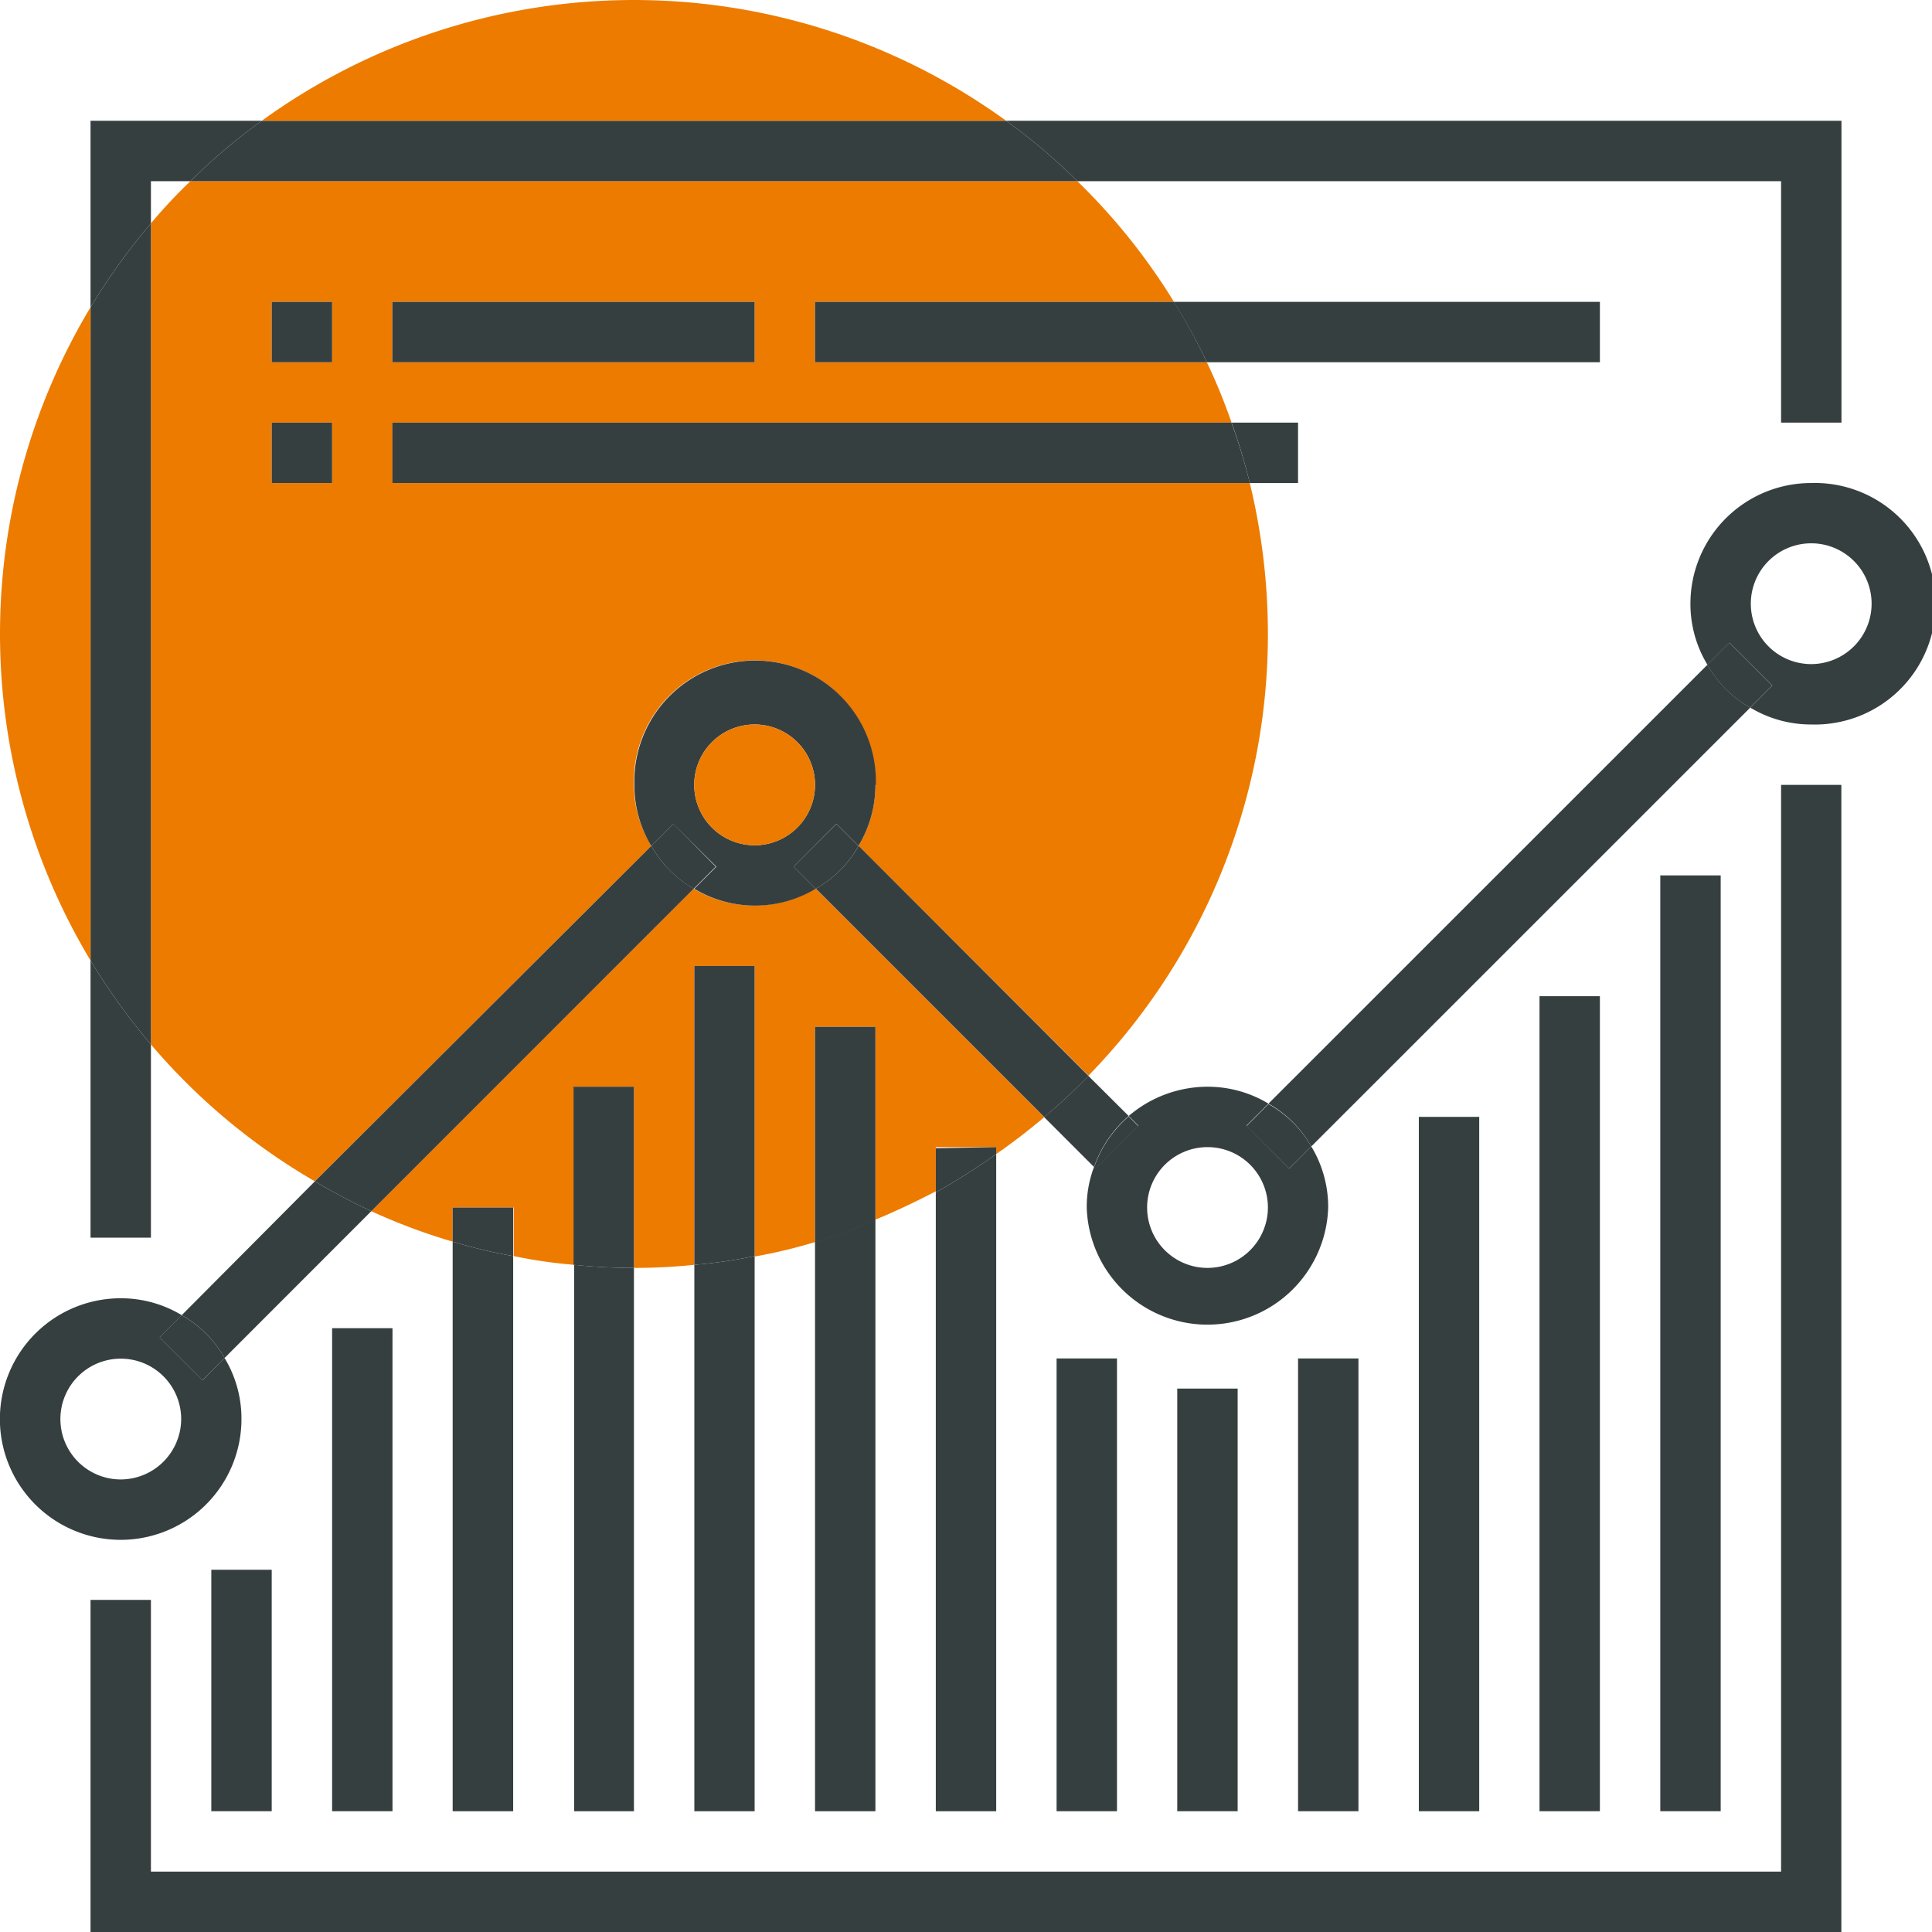
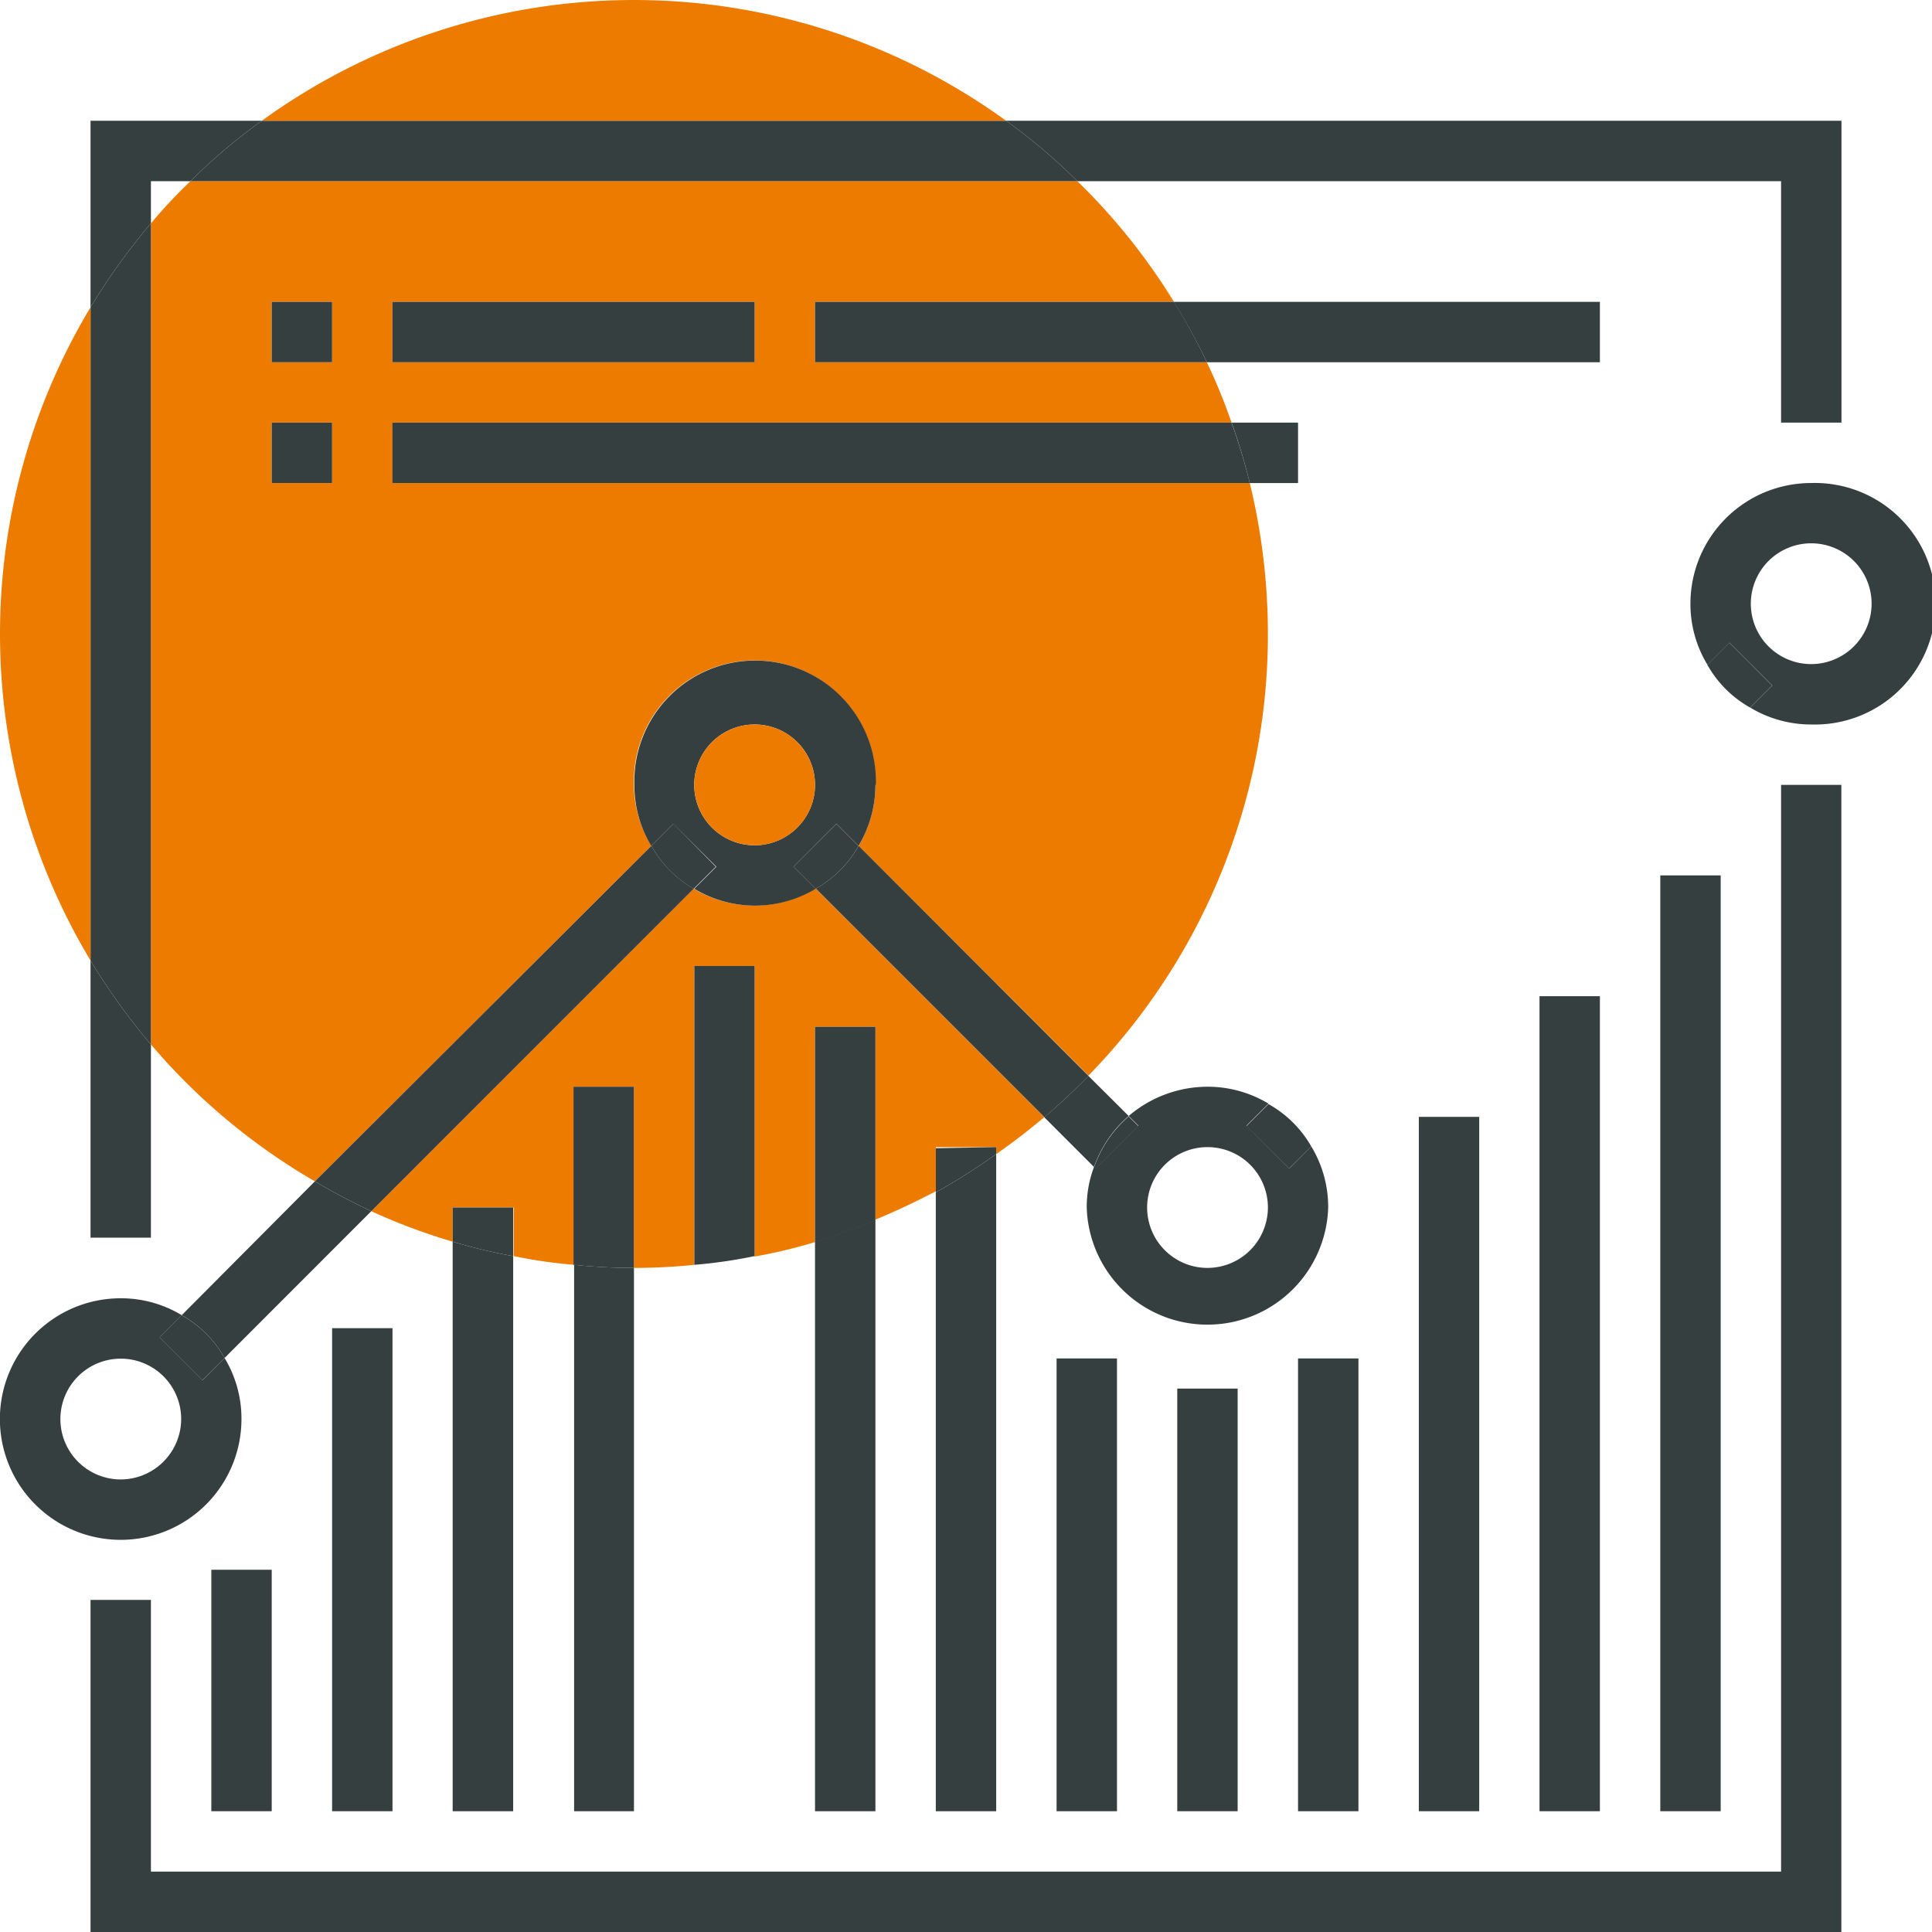
<svg xmlns="http://www.w3.org/2000/svg" viewBox="0 0 174.99 174.99">
  <defs>
    <style>.cls-1{fill:#363f40;}.cls-2{fill:#ed7b00;}</style>
  </defs>
  <g id="圖層_2" data-name="圖層 2">
    <g id="圖層_1-2" data-name="圖層 1">
      <path class="cls-1" d="M164.05,43.75a10.94,10.94,0,1,1,0,21.87,10.65,10.65,0,0,1-5.52-1.53l2-2-3.88-3.88-2,2a10.6,10.6,0,0,1-1.54-5.53A10.93,10.93,0,0,1,164.05,43.75Zm5.47,10.93a5.47,5.47,0,1,0-5.47,5.47A5.48,5.48,0,0,0,169.52,54.68Z" />
      <polygon class="cls-1" points="166.78 71.09 166.78 174.99 8.2 174.99 8.2 144.91 13.67 144.91 13.67 169.52 161.32 169.52 161.32 71.09 166.78 71.09" />
      <path class="cls-1" d="M166.79,10.94V38.28h-5.47V16.41H97.58a51.94,51.94,0,0,0-6.45-5.47Z" />
      <path class="cls-1" d="M160.52,62.09l-2,2a10.12,10.12,0,0,1-3.88-3.88l2-2Z" />
-       <path class="cls-1" d="M158.53,64.09l-39.76,39.75a10.18,10.18,0,0,0-3.88-3.88l39.76-39.75A10.12,10.12,0,0,0,158.53,64.09Z" />
      <rect class="cls-1" x="150.38" y="79.29" width="5.47" height="84.76" />
      <rect class="cls-1" x="139.44" y="90.23" width="5.47" height="73.82" />
      <path class="cls-1" d="M144.91,27.34v5.47h-35.6a53.36,53.36,0,0,0-3-5.47Z" />
      <rect class="cls-1" x="128.51" y="101.16" width="5.47" height="62.89" />
      <rect class="cls-1" x="117.57" y="123.04" width="5.47" height="41.01" />
      <path class="cls-1" d="M118.77,103.84a10.59,10.59,0,0,1,1.53,5.53,10.94,10.94,0,0,1-21.87,0,10.21,10.21,0,0,1,.66-3.67l.13.14,3.89-3.88-.88-.88a11,11,0,0,1,7.14-2.65,10.65,10.65,0,0,1,5.52,1.53l-2,2,3.89,3.88Zm-3.93,5.53a5.47,5.47,0,1,0-5.47,5.47A5.48,5.48,0,0,0,114.84,109.37Z" />
      <path class="cls-1" d="M118.77,103.84l-2,2L112.89,102l2-2A10.18,10.18,0,0,1,118.77,103.84Z" />
      <path class="cls-1" d="M117.57,38.28v5.47H113.2a53.11,53.11,0,0,0-1.65-5.47Z" />
      <path class="cls-2" d="M113.2,43.75a58.07,58.07,0,0,1,1.64,13.67,57.28,57.28,0,0,1-16.25,40L77.76,76.61a10.65,10.65,0,0,0,1.53-5.52,10.94,10.94,0,1,0-21.87,0A10.56,10.56,0,0,0,59,76.61L28.52,107A57,57,0,0,1,13.67,94.6V20.23a46.21,46.21,0,0,1,3.58-3.82H97.58a56.15,56.15,0,0,1,8.75,10.93H73.82v5.47h35.49a54.11,54.11,0,0,1,2.24,5.47h-76v5.47ZM68.35,32.81V27.34H35.54v5.47ZM30.08,43.75V38.28H24.61v5.47Zm0-10.94V27.34H24.61v5.47Z" />
      <path class="cls-1" d="M113.2,43.75H35.54V38.28h76A53.11,53.11,0,0,1,113.2,43.75Z" />
      <rect class="cls-1" x="106.63" y="125.77" width="5.47" height="38.28" />
      <path class="cls-1" d="M109.31,32.81H73.82V27.34h32.51A53.36,53.36,0,0,1,109.31,32.81Z" />
      <path class="cls-1" d="M103.11,102l-3.89,3.88-.13-.14a10.86,10.86,0,0,1,3.14-4.62Z" />
      <path class="cls-1" d="M102.23,101.08a10.86,10.86,0,0,0-3.14,4.62l-4.51-4.51c1.39-1.17,2.73-2.43,4-3.74Z" />
      <rect class="cls-1" x="95.7" y="123.04" width="5.47" height="41.01" />
      <path class="cls-1" d="M98.59,97.45c-1.28,1.31-2.62,2.57-4,3.74l-20.7-20.7a10.12,10.12,0,0,0,3.88-3.88Z" />
      <path class="cls-1" d="M97.58,16.41H17.25a52.77,52.77,0,0,1,6.46-5.47H91.13A51.94,51.94,0,0,1,97.58,16.41Z" />
      <path class="cls-2" d="M73.88,80.49l20.7,20.7c-1.4,1.18-2.85,2.3-4.35,3.34v-.63H84.76v4c-1.78.93-3.61,1.8-5.47,2.57V93H73.82v19.5a46.87,46.87,0,0,1-5.47,1.31V87.49H62.89v27.07a52.45,52.45,0,0,1-5.47.28V98.43H52v16.13a44.47,44.47,0,0,1-5.47-.79v-4.4H41v3.09a54,54,0,0,1-7.38-2.76l29.2-29.21a10.68,10.68,0,0,0,11,0Z" />
      <path class="cls-2" d="M91.13,10.94H23.71a57.41,57.41,0,0,1,67.42,0Z" />
      <path class="cls-1" d="M90.23,104.53v59.52H84.76V108A59,59,0,0,0,90.23,104.53Z" />
      <path class="cls-1" d="M90.23,103.9v.63A59,59,0,0,1,84.76,108v-4Z" />
      <path class="cls-1" d="M79.29,110.52v53.53H73.82V112.46A57.21,57.21,0,0,0,79.29,110.52Z" />
      <path class="cls-1" d="M79.29,93v17.56a57.21,57.21,0,0,1-5.47,1.94V93Z" />
      <path class="cls-1" d="M79.29,71.09a10.65,10.65,0,0,1-1.53,5.52l-2-2L71.88,78.5l2,2a10.68,10.68,0,0,1-11,0l2-2-3.89-3.88-2,2a10.56,10.56,0,0,1-1.53-5.52,10.94,10.94,0,1,1,21.87,0Zm-5.47,0a5.47,5.47,0,1,0-5.47,5.47A5.48,5.48,0,0,0,73.82,71.09Z" />
      <path class="cls-1" d="M75.76,74.62l2,2a10.12,10.12,0,0,1-3.88,3.88l-2-2Z" />
      <circle class="cls-2" cx="68.35" cy="71.09" r="5.47" />
-       <path class="cls-1" d="M68.35,113.77v50.28H62.89V114.56A44,44,0,0,0,68.35,113.77Z" />
      <path class="cls-1" d="M68.35,87.49v26.28a44,44,0,0,1-5.46.79V87.49Z" />
      <rect class="cls-1" x="35.54" y="27.34" width="32.81" height="5.47" />
      <path class="cls-1" d="M64.83,78.5l-2,2A10.12,10.12,0,0,1,59,76.61l2-2Z" />
      <path class="cls-1" d="M62.83,80.49,33.63,109.7A57.44,57.44,0,0,1,28.52,107L59,76.61A10.12,10.12,0,0,0,62.83,80.49Z" />
      <path class="cls-1" d="M57.42,114.84v49.21H52V114.56A52.31,52.31,0,0,0,57.42,114.84Z" />
      <path class="cls-1" d="M57.42,98.43v16.41a52.31,52.31,0,0,1-5.47-.28V98.43Z" />
      <path class="cls-1" d="M46.48,113.77v50.28H41V112.46A47.36,47.36,0,0,0,46.48,113.77Z" />
      <path class="cls-1" d="M46.48,109.37v4.4A47.36,47.36,0,0,1,41,112.46v-3.09Z" />
      <rect class="cls-1" x="30.08" y="120.3" width="5.47" height="43.75" />
      <path class="cls-1" d="M33.63,109.7,20.34,123a10.18,10.18,0,0,0-3.88-3.88L28.52,107A57.44,57.44,0,0,0,33.63,109.7Z" />
      <rect class="cls-1" x="24.61" y="38.28" width="5.47" height="5.47" />
      <rect class="cls-1" x="24.61" y="27.34" width="5.47" height="5.47" />
      <rect class="cls-1" x="19.14" y="142.18" width="5.47" height="21.87" />
      <path class="cls-1" d="M8.2,10.94H23.71a52.77,52.77,0,0,0-6.46,5.47H13.67v3.82a58.56,58.56,0,0,0-5.47,7.6Z" />
      <path class="cls-1" d="M20.34,123a10.59,10.59,0,0,1,1.53,5.53,10.94,10.94,0,1,1-10.93-10.94,10.65,10.65,0,0,1,5.52,1.53l-2,2L18.35,125Zm-3.93,5.53A5.47,5.47,0,1,0,10.94,134,5.49,5.49,0,0,0,16.41,128.51Z" />
      <path class="cls-1" d="M20.34,123l-2,2-3.89-3.88,2-2A10.18,10.18,0,0,1,20.34,123Z" />
      <path class="cls-1" d="M13.67,94.6v17.5H8.2V87A58.56,58.56,0,0,0,13.67,94.6Z" />
      <path class="cls-1" d="M13.67,20.23V94.6A58.56,58.56,0,0,1,8.2,87V27.83A58.56,58.56,0,0,1,13.67,20.23Z" />
      <path class="cls-2" d="M8.2,27.83V87a57.47,57.47,0,0,1,0-59.17Z" />
    </g>
  </g>
</svg>